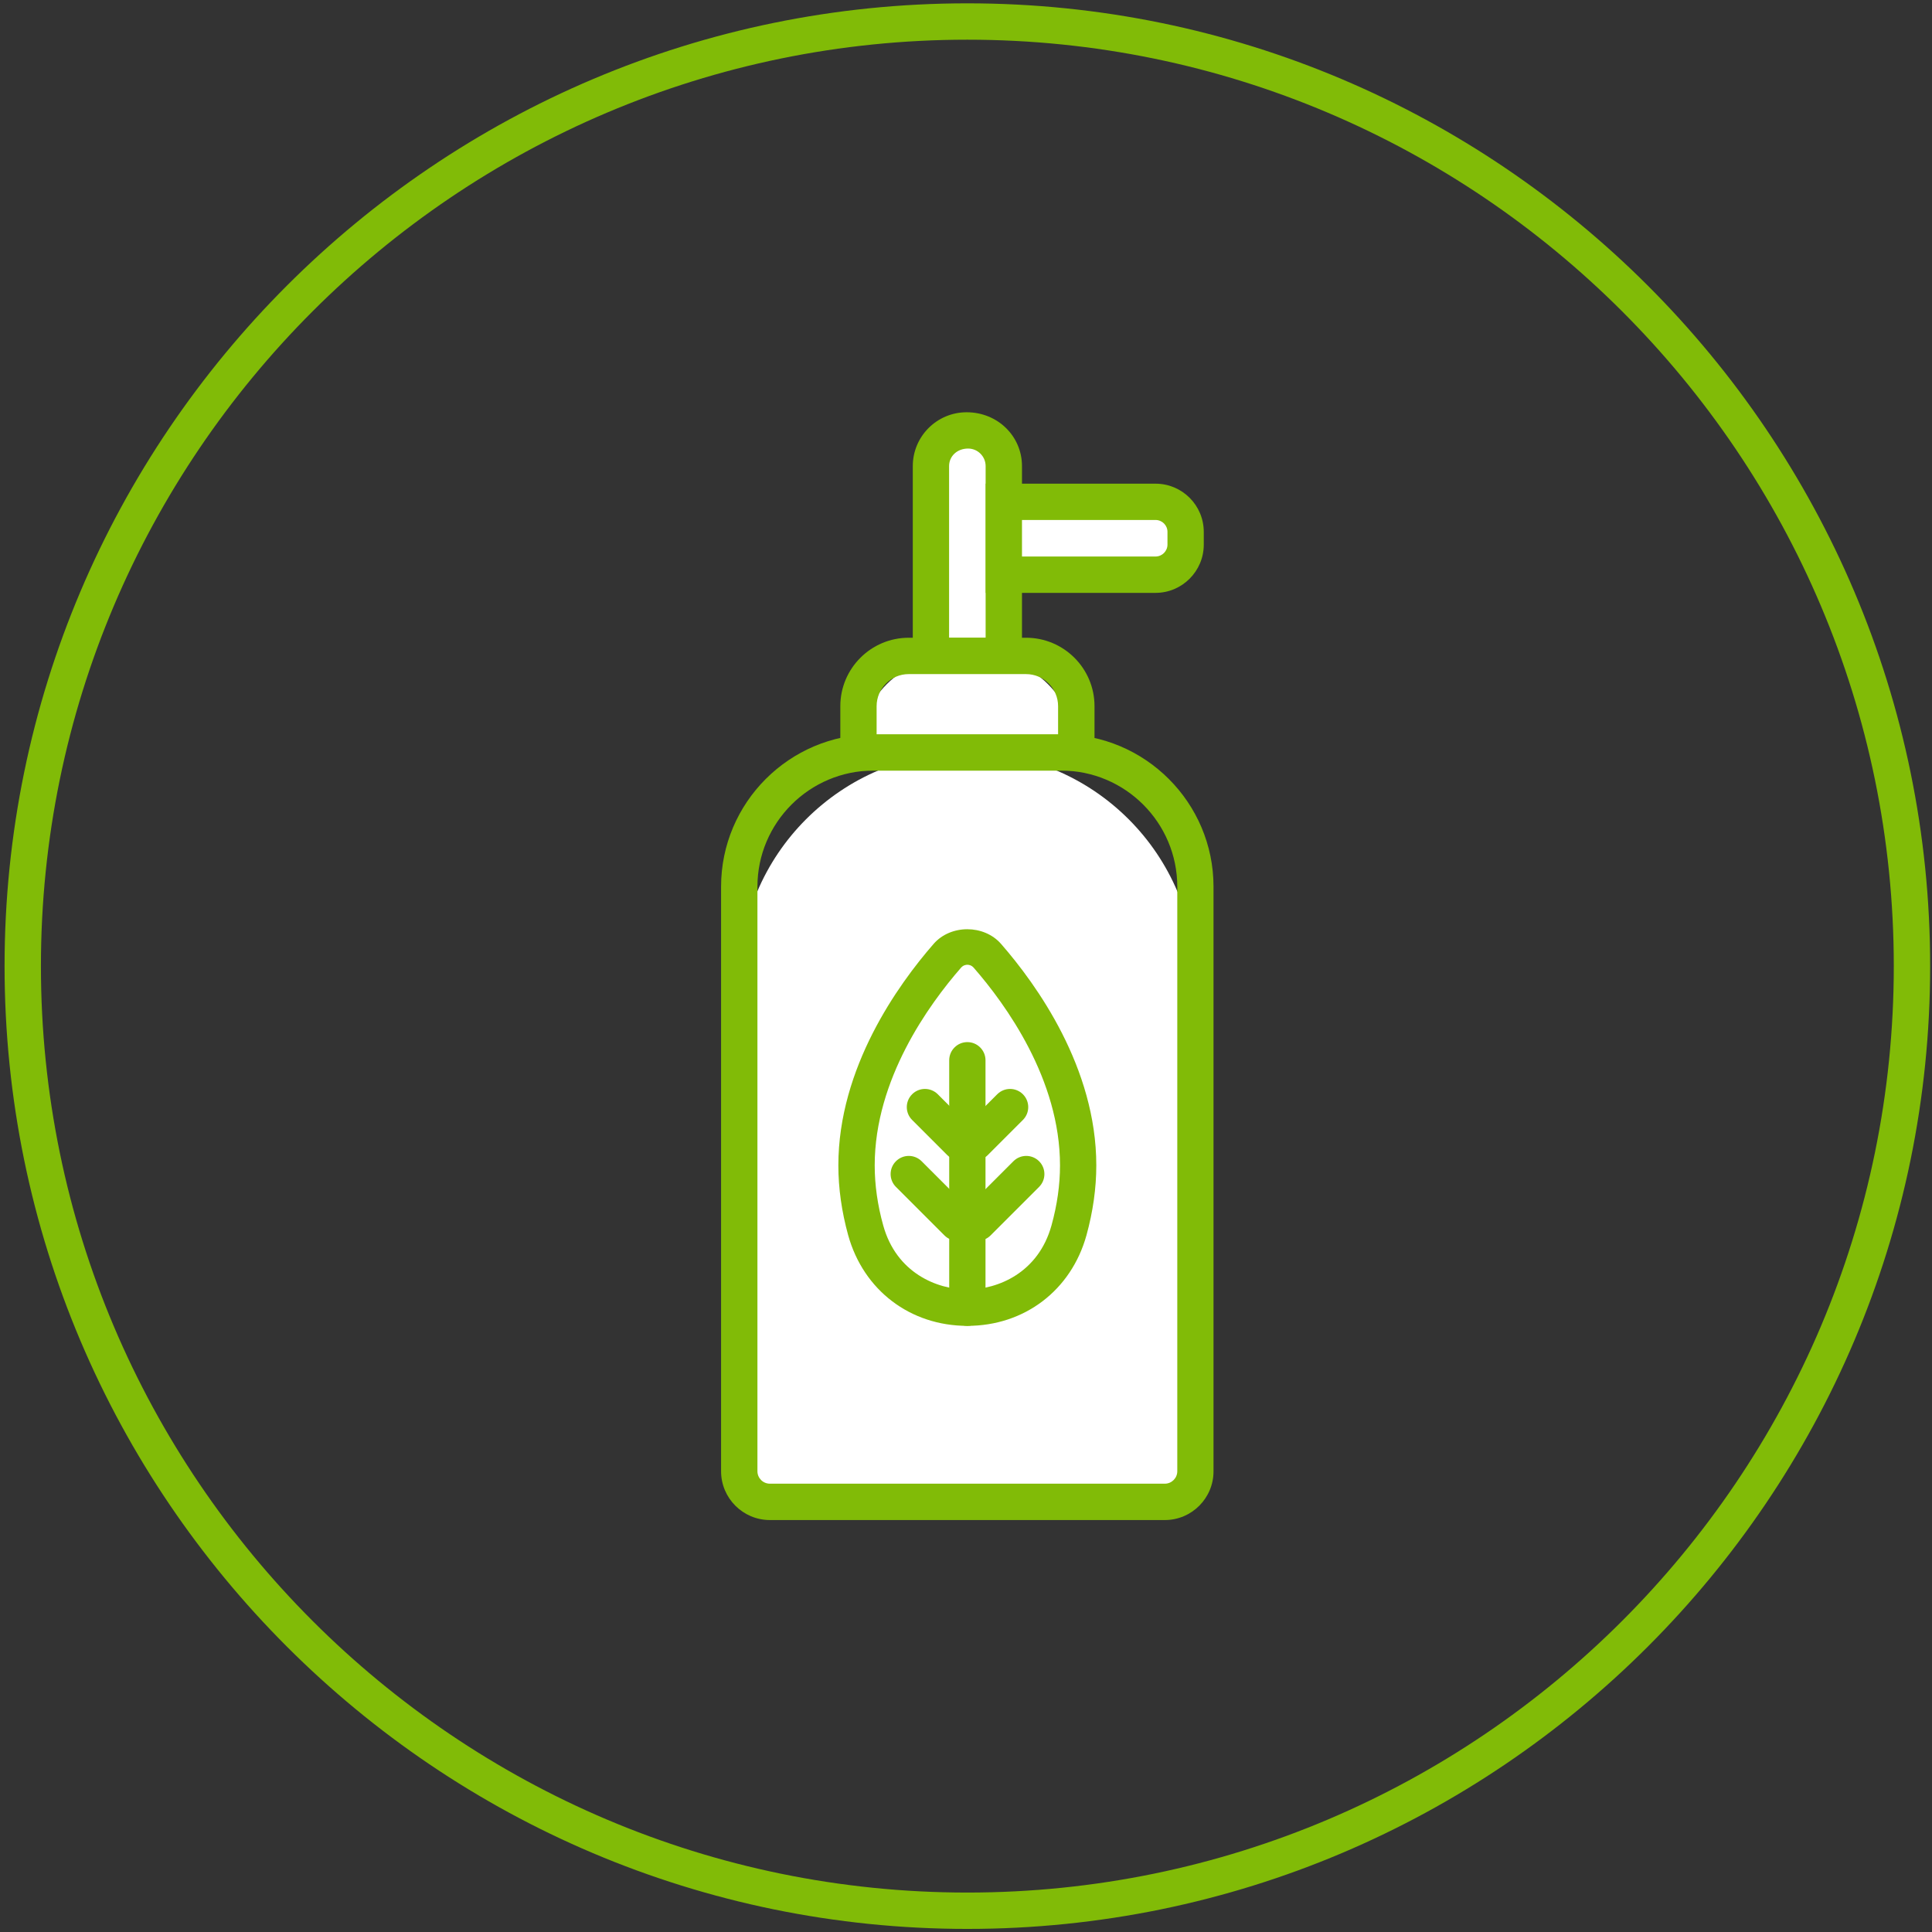
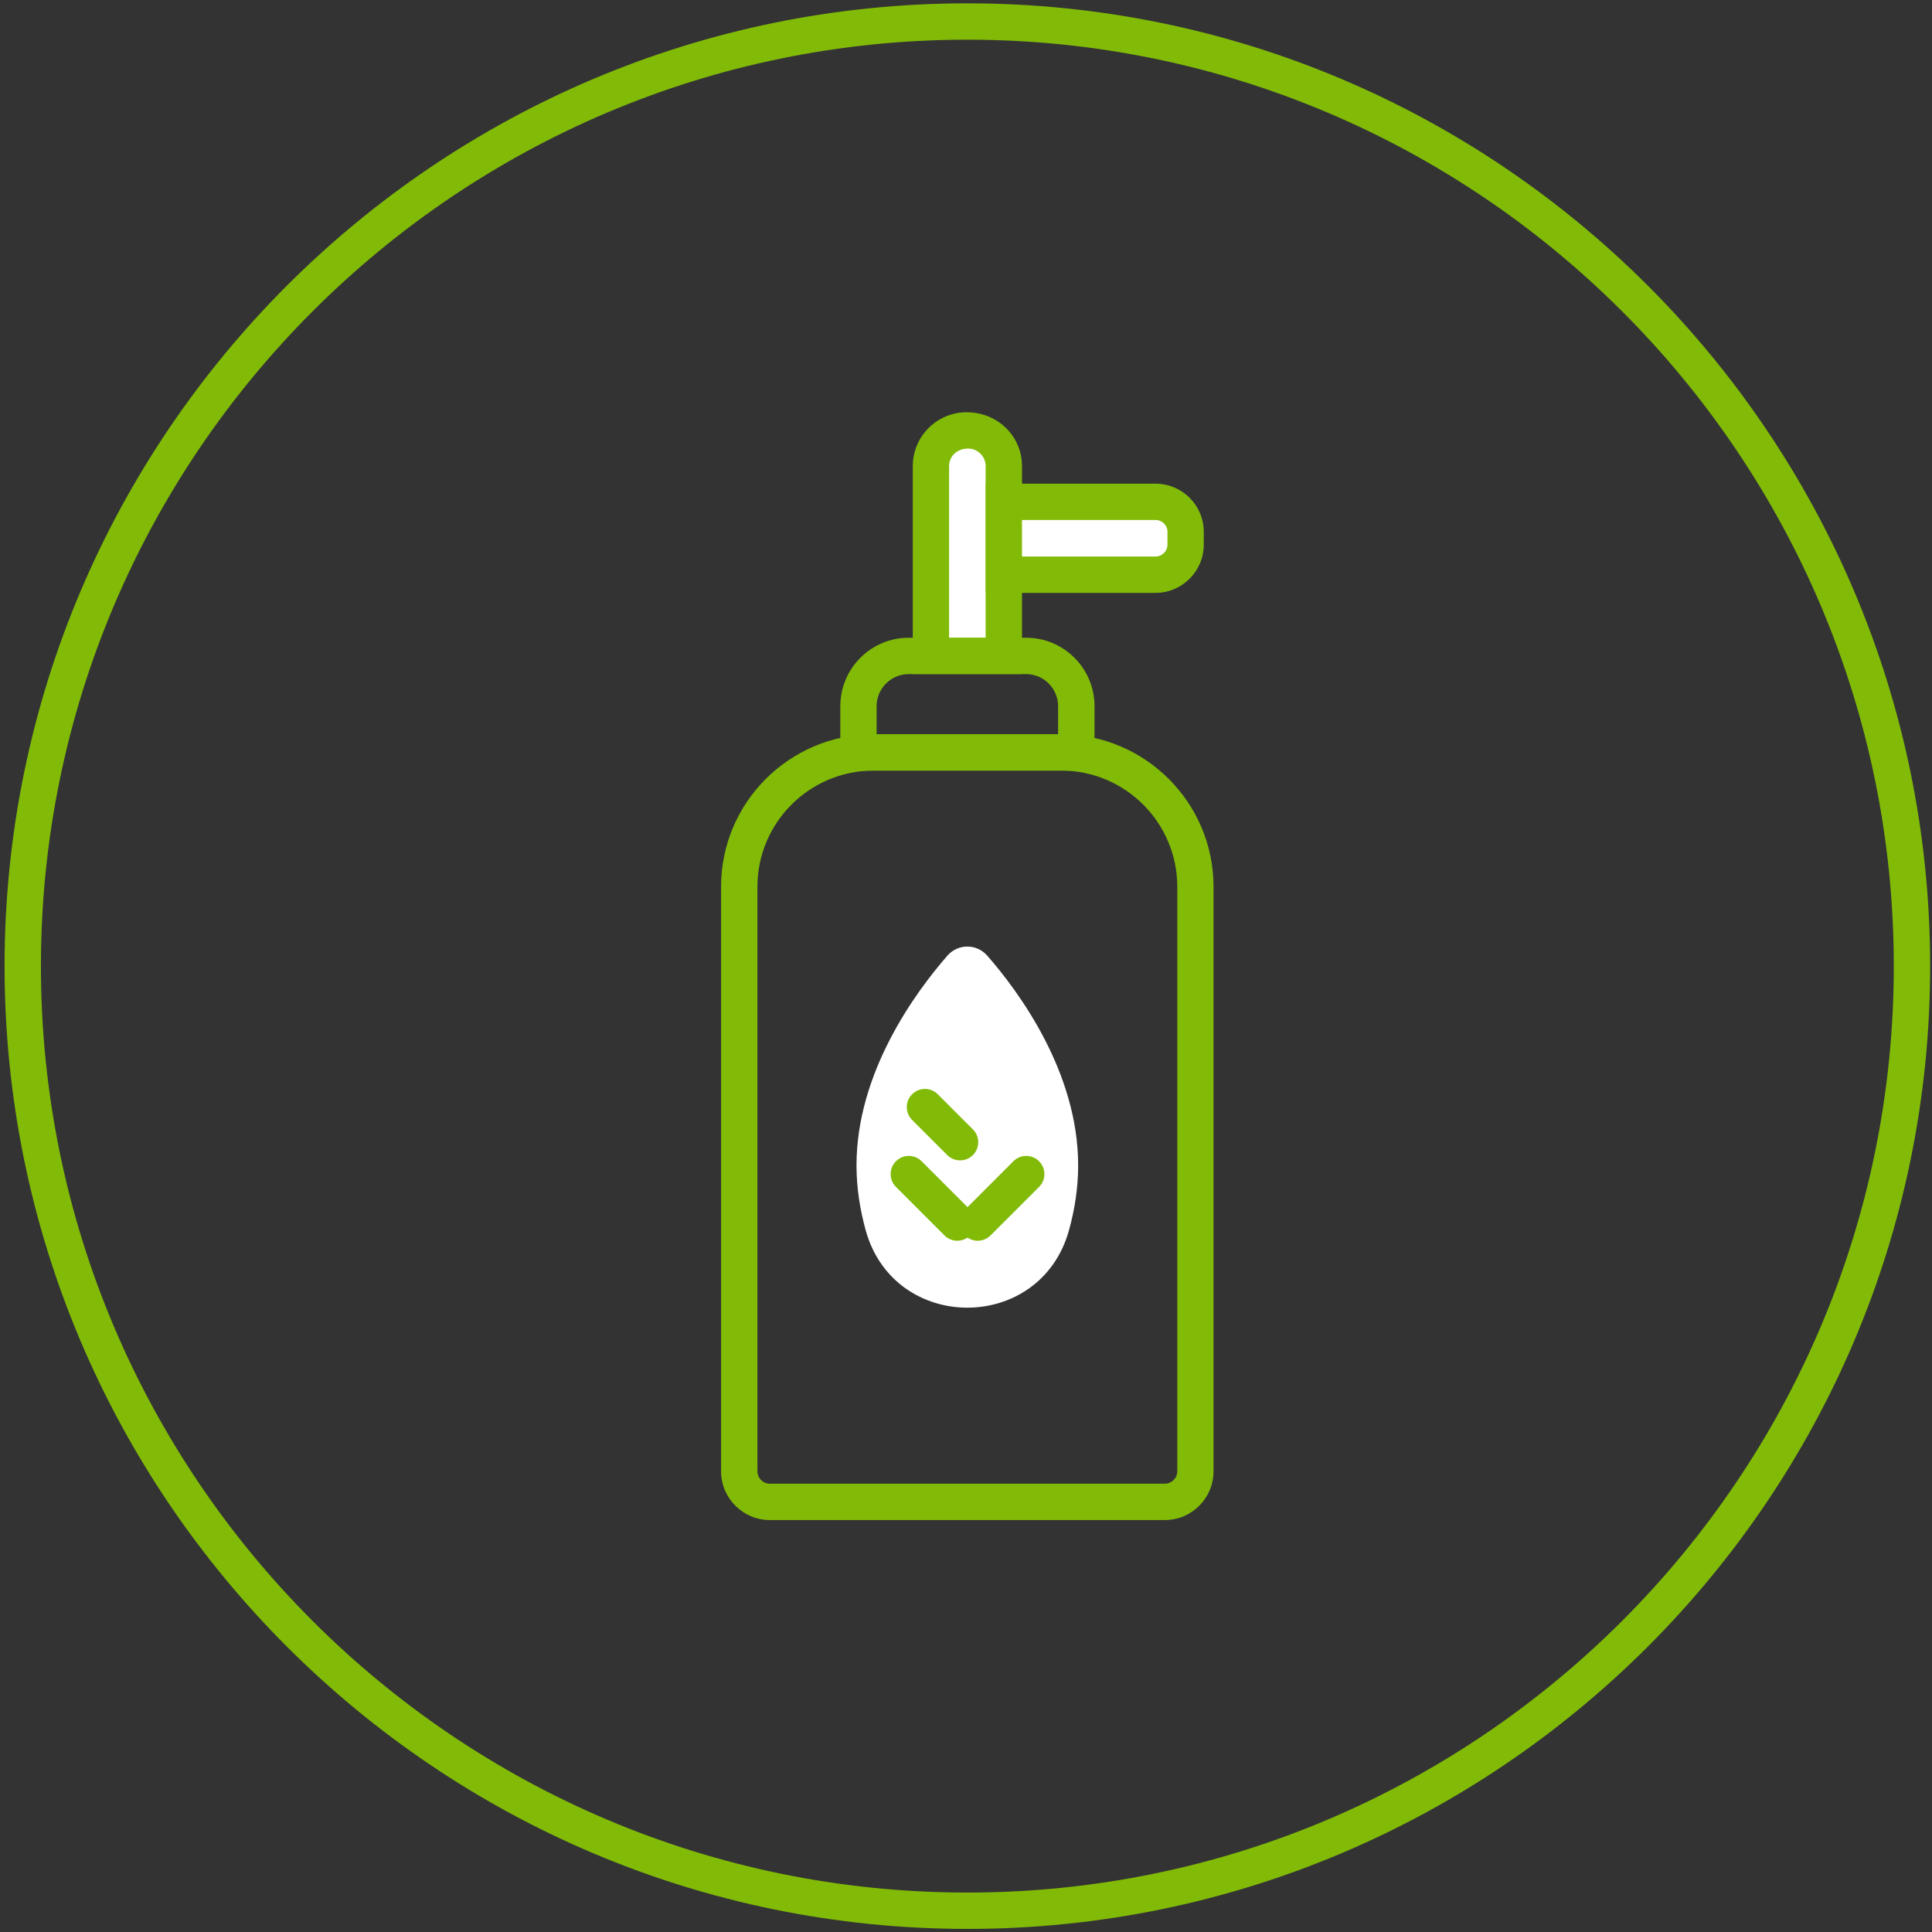
<svg xmlns="http://www.w3.org/2000/svg" width="313" height="313" viewBox="0 0 313 313" fill="none">
  <rect x="0" y="0" width="313" height="313" fill="#333333" stroke="none" />
-   <path d="M156.72 312.5C70.71 312.5 0.74 242.53 0.74 156.52C0.74 70.52 70.71 0.54 156.72 0.54C242.73 0.54 312.7 70.51 312.7 156.52C312.7 242.53 242.73 312.5 156.72 312.5ZM156.72 6.43C73.96 6.43 6.63 73.76 6.63 156.52C6.63 239.28 73.96 306.61 156.72 306.61C239.48 306.61 306.81 239.28 306.81 156.52C306.81 73.76 239.48 6.43 156.72 6.43Z" fill="#81BB07" />
-   <path d="M185.24 243.31H128.2C123.54 243.31 119.77 239.54 119.77 234.88V158.85C119.77 138.44 136.31 121.9 156.72 121.9C177.13 121.9 193.67 138.44 193.67 158.85V234.88C193.67 239.54 189.9 243.31 185.24 243.31Z" fill="white" />
+   <path d="M156.72 312.5C70.71 312.5 0.74 242.53 0.74 156.52C0.74 70.52 70.71 0.54 156.72 0.54C242.73 0.54 312.7 70.51 312.7 156.52C312.7 242.53 242.73 312.5 156.72 312.5ZM156.72 6.43C73.96 6.43 6.63 73.76 6.63 156.52C6.63 239.28 73.96 306.61 156.72 306.61C239.48 306.61 306.81 239.28 306.81 156.52C306.81 73.76 239.48 6.43 156.72 6.43" fill="#81BB07" />
  <path d="M188.71 246.26H124.73C120.37 246.26 116.82 242.72 116.82 238.35V143.65C116.82 130.03 127.9 118.96 141.51 118.96H171.91C185.52 118.96 196.6 130.04 196.6 143.65V238.35C196.61 242.71 193.07 246.26 188.71 246.26ZM141.52 124.84C131.15 124.84 122.71 133.28 122.71 143.65V238.35C122.71 239.46 123.61 240.37 124.73 240.37H188.71C189.82 240.37 190.73 239.47 190.73 238.35V143.65C190.73 133.28 182.29 124.84 171.92 124.84H141.52V124.84Z" fill="#81BB07" />
  <path d="M162.62 106.27H150.81V75.64C150.81 72.38 153.45 69.74 156.71 69.74C159.97 69.74 162.61 72.38 162.61 75.64V106.27H162.62Z" fill="white" />
  <path d="M165.57 109.21H147.88V75.51C147.88 70.7 151.79 66.79 156.6 66.79C161.66 66.79 165.57 70.7 165.57 75.51V109.21V109.21ZM153.76 103.32H159.68V75.51C159.68 73.95 158.41 72.67 156.84 72.67C155.03 72.67 153.76 73.94 153.76 75.51V103.32Z" fill="#81BB07" />
  <path d="M162.62 93.11V81.3H186.17C189.43 81.3 192.07 83.94 192.07 87.2C192.07 90.46 189.43 93.1 186.17 93.1H162.62V93.11Z" fill="white" />
  <path d="M187.21 96.05H159.69V78.36H187.21C191.52 78.36 195.02 81.86 195.02 86.17V88.24C195.02 92.54 191.51 96.05 187.21 96.05ZM165.57 90.16H187.21C188.27 90.16 189.14 89.29 189.14 88.23V86.16C189.14 85.1 188.27 84.24 187.21 84.24H165.57V90.16Z" fill="#81BB07" />
-   <path d="M174.37 121.9H139.08C139.08 113.26 146.08 106.27 154.71 106.27H158.73C167.37 106.27 174.37 113.27 174.37 121.9Z" fill="white" />
  <path d="M177.31 124.84H136.14V114.4C136.14 108.29 141.11 103.32 147.22 103.32H166.24C172.35 103.32 177.32 108.29 177.32 114.4V124.84H177.31ZM142.02 118.96H171.42V114.41C171.42 111.54 169.09 109.21 166.23 109.21H147.21C144.35 109.21 142.02 111.54 142.02 114.41V118.96Z" fill="#81BB07" />
  <path d="M174.67 188.8C174.67 192.45 174.11 195.98 173.18 199.32C168.55 216.03 144.88 216.03 140.25 199.32C139.33 195.98 138.76 192.45 138.76 188.8C138.76 173.74 148.31 160.76 153.48 154.83C155.2 152.86 158.23 152.86 159.95 154.83C165.13 160.76 174.67 173.74 174.67 188.8Z" fill="white" />
-   <path d="M156.72 214.8C147.47 214.8 139.89 209.04 137.41 200.11C136.36 196.3 135.82 192.5 135.82 188.81C135.82 172.97 145.5 159.52 151.26 152.91C154.02 149.75 159.41 149.76 162.17 152.91C167.94 159.52 177.61 172.96 177.61 188.81C177.61 192.49 177.07 196.3 176.02 200.11C173.55 209.03 165.98 214.8 156.72 214.8ZM156.72 156.3C156.49 156.3 156.06 156.36 155.7 156.77C150.47 162.76 141.71 174.88 141.71 188.8C141.71 191.96 142.17 195.24 143.09 198.53C145.21 206.19 151.76 208.91 156.72 208.91C161.68 208.91 168.23 206.19 170.35 198.53C171.27 195.22 171.73 191.95 171.73 188.8C171.73 174.87 162.96 162.75 157.74 156.77C157.38 156.36 156.95 156.3 156.72 156.3Z" fill="#81BB07" />
-   <path d="M156.72 214.8C155.1 214.8 153.78 213.48 153.78 211.86V171.77C153.78 170.15 155.1 168.83 156.72 168.83C158.34 168.83 159.66 170.15 159.66 171.77V211.86C159.67 213.48 158.35 214.8 156.72 214.8Z" fill="#81BB07" />
  <path d="M155.54 187.99C154.79 187.99 154.03 187.7 153.46 187.13L147.77 181.44C146.62 180.29 146.62 178.43 147.77 177.28C148.92 176.13 150.78 176.13 151.93 177.28L157.62 182.97C158.77 184.12 158.77 185.98 157.62 187.13C157.05 187.71 156.3 187.99 155.54 187.99Z" fill="#81BB07" />
  <path d="M155.09 201.01C154.34 201.01 153.58 200.72 153.01 200.15L145.15 192.29C144 191.14 144 189.28 145.15 188.13C146.3 186.98 148.16 186.98 149.31 188.13L157.17 195.99C158.32 197.14 158.32 199 157.17 200.15C156.6 200.72 155.85 201.01 155.09 201.01Z" fill="#81BB07" />
-   <path d="M157.95 187.99C157.19 187.99 156.44 187.7 155.87 187.13C154.72 185.98 154.72 184.12 155.87 182.97L161.56 177.28C162.71 176.13 164.57 176.13 165.72 177.28C166.87 178.43 166.87 180.29 165.72 181.44L160.03 187.13C159.46 187.71 158.7 187.99 157.95 187.99Z" fill="#81BB07" />
  <path d="M158.4 201.01C157.65 201.01 156.89 200.72 156.32 200.15C155.17 199 155.17 197.14 156.32 195.99L164.18 188.13C165.33 186.98 167.19 186.98 168.34 188.13C169.49 189.28 169.49 191.14 168.34 192.29L160.48 200.15C159.91 200.72 159.16 201.01 158.4 201.01Z" fill="#81BB07" />
</svg>